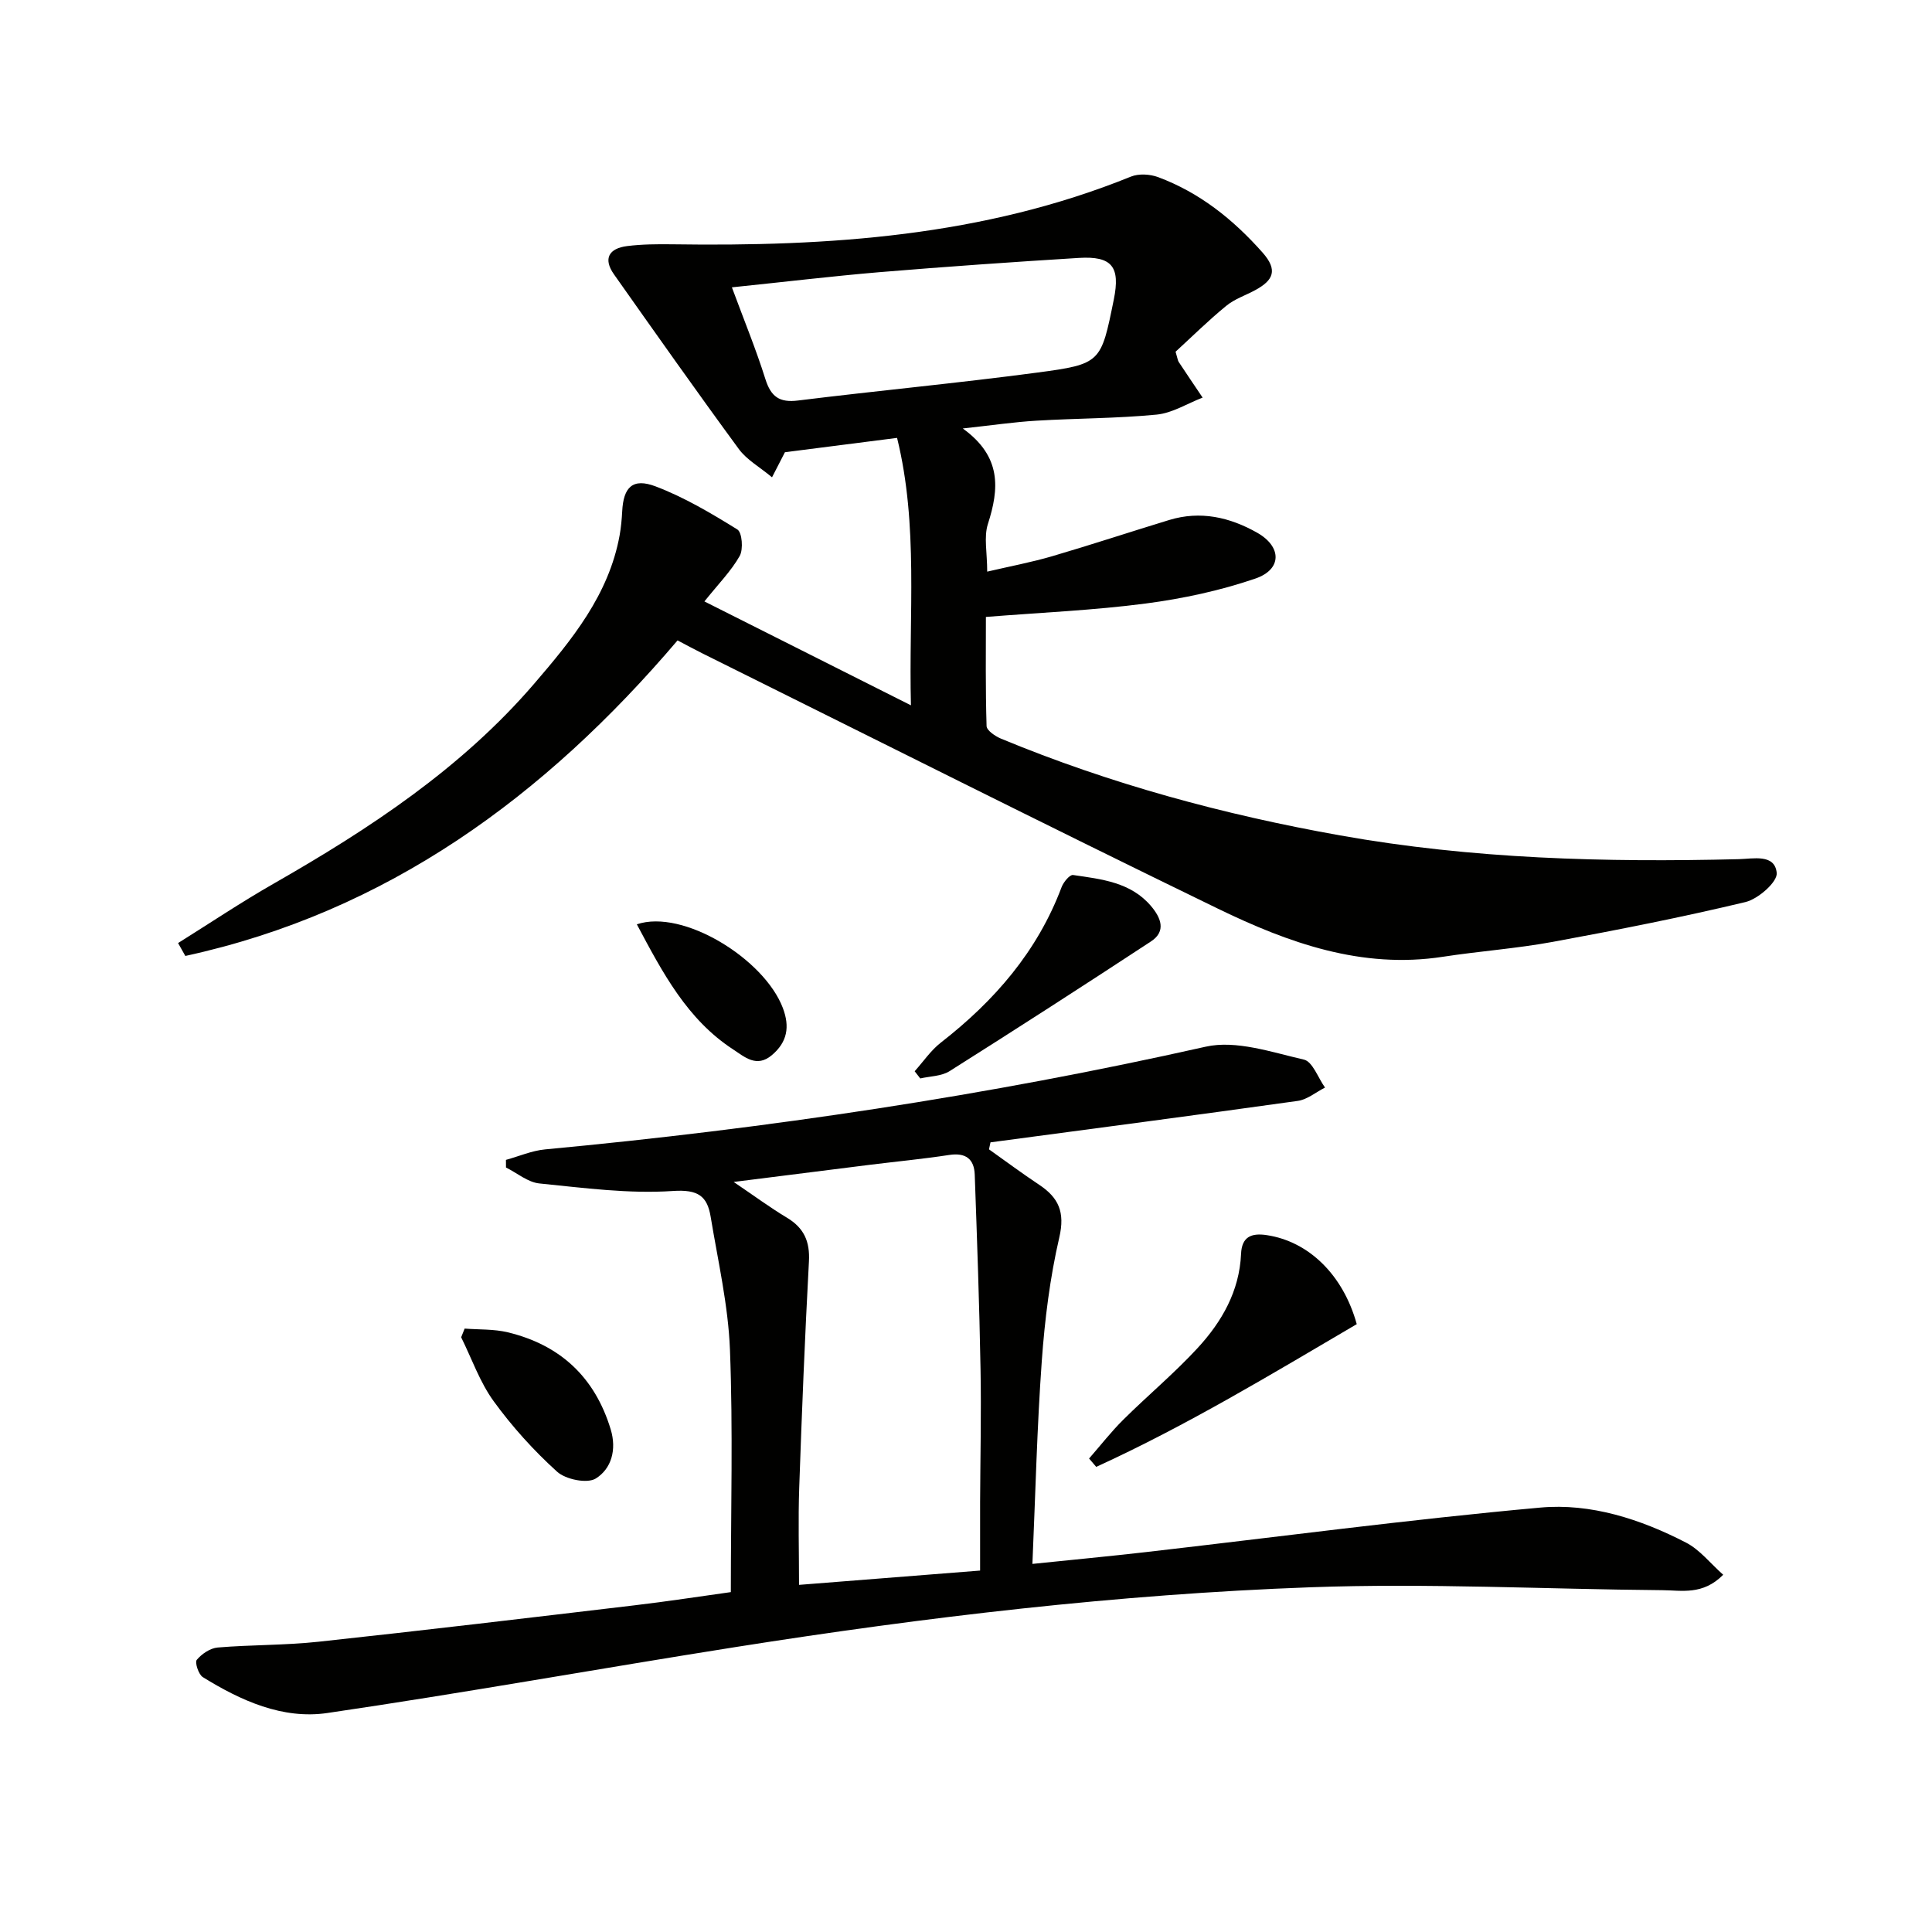
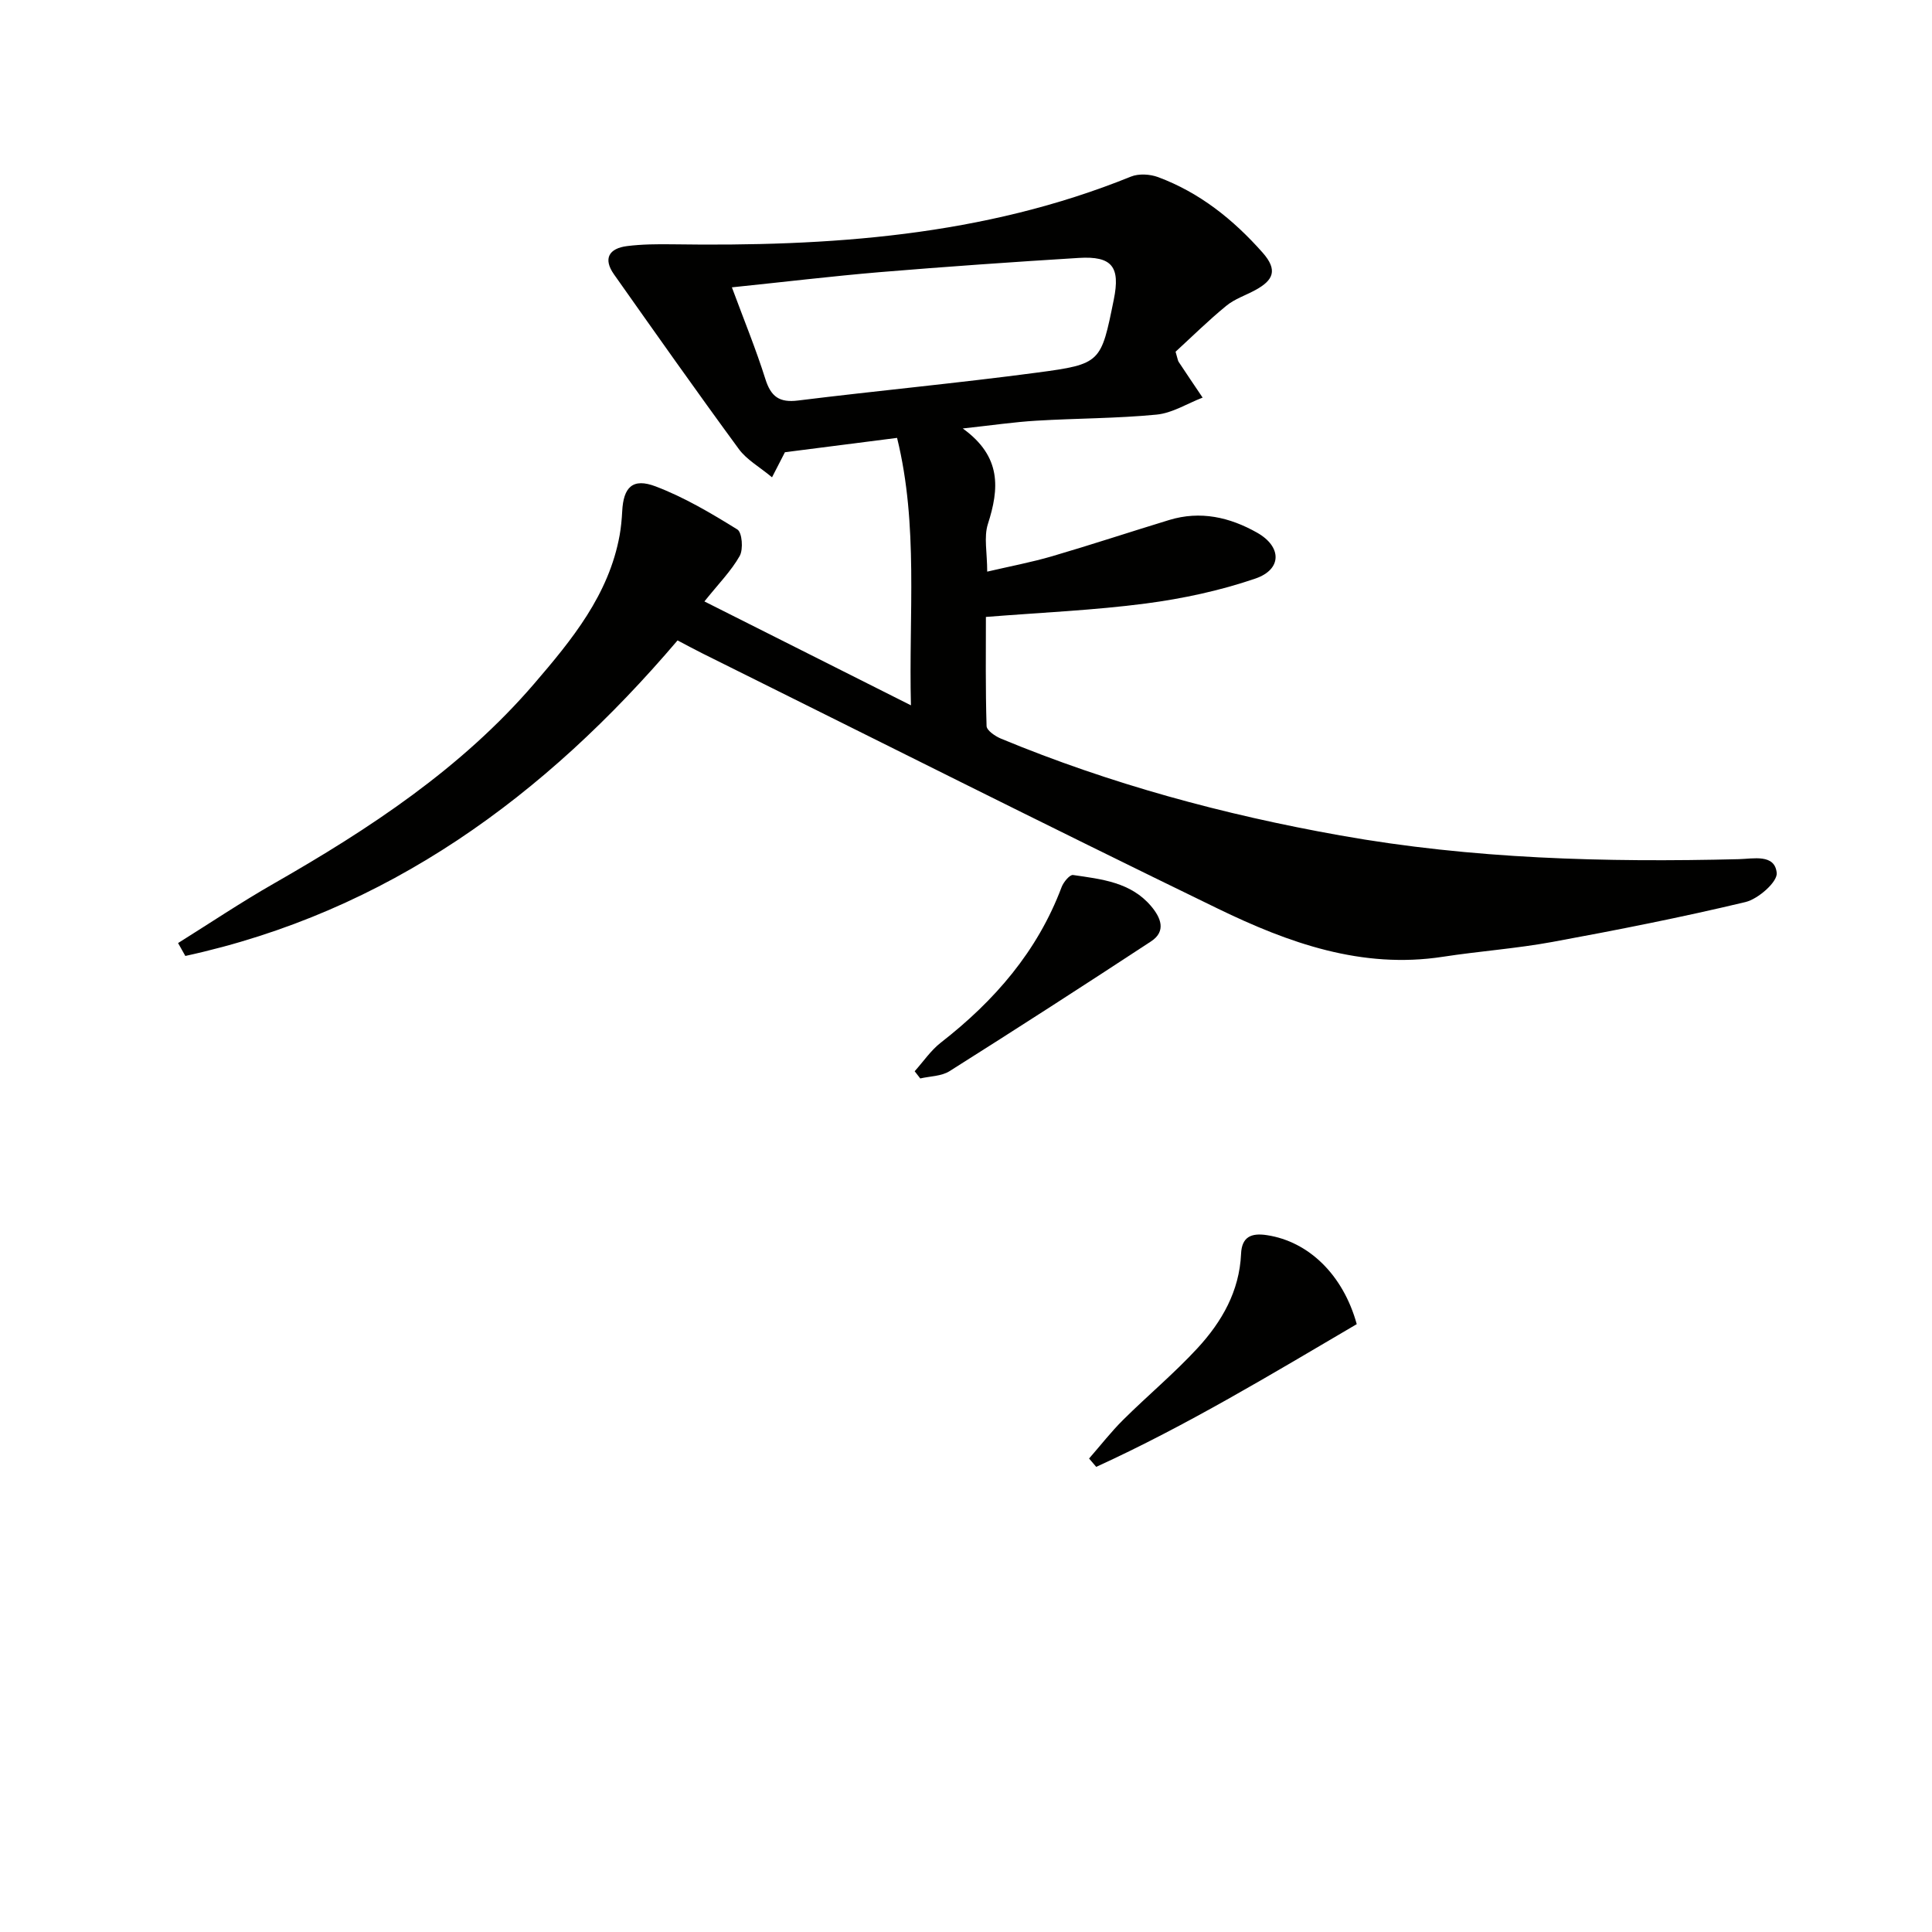
<svg xmlns="http://www.w3.org/2000/svg" enable-background="new 0 0 400 400" viewBox="0 0 400 400">
  <g fill="#010100">
    <path d="m36.87 195.25c6.57-4.11 13.02-8.43 19.75-12.28 19.89-11.37 38.92-23.89 53.99-41.43 7.78-9.06 15.45-18.39 17.68-30.73.29-1.63.44-3.29.53-4.94.25-5 2.16-6.97 6.91-5.17 5.93 2.25 11.51 5.56 16.93 8.92.99.61 1.26 4.1.49 5.48-1.77 3.13-4.4 5.78-7.31 9.42 13.98 7.03 27.94 14.06 42.76 21.51-.48-18.97 1.59-37.21-2.87-55.37-7.88 1.01-15.38 1.97-23.22 2.97-.59 1.15-1.39 2.7-2.67 5.19-2.56-2.14-5.24-3.62-6.88-5.86-8.76-11.94-17.29-24.04-25.83-36.14-2.34-3.31-1.01-5.4 2.69-5.87 3.09-.39 6.24-.41 9.36-.37 32.42.48 64.44-1.64 94.98-14.02 1.61-.65 3.93-.51 5.61.11 8.61 3.21 15.54 8.75 21.63 15.62 3.25 3.67 2.17 5.75-1.43 7.73-2.03 1.12-4.35 1.86-6.1 3.31-3.78 3.1-7.27 6.55-10.48 9.49.44 1.49.47 1.84.63 2.09 1.64 2.48 3.31 4.95 4.97 7.41-3.17 1.22-6.26 3.2-9.52 3.52-8.26.8-16.6.76-24.9 1.26-4.59.27-9.16.95-15.24 1.61 8.09 5.83 7.55 12.48 5.2 19.79-.86 2.69-.14 5.9-.14 9.85 4.63-1.08 9.09-1.92 13.42-3.18 8.12-2.38 16.16-5.04 24.26-7.51 6.46-1.97 12.54-.58 18.21 2.63 5.12 2.9 5.18 7.6-.38 9.5-7.3 2.5-15.01 4.15-22.68 5.16-10.69 1.4-21.51 1.86-33.1 2.78 0 7.11-.1 14.85.14 22.59.03.92 1.8 2.12 3.01 2.62 22.62 9.37 46.09 15.73 70.18 20.02 27.34 4.88 54.89 5.61 82.55 4.92 3-.07 7.47-1.15 7.85 2.86.18 1.85-3.84 5.39-6.47 6.02-13.21 3.16-26.56 5.79-39.93 8.25-7.51 1.38-15.17 1.92-22.72 3.08-16.81 2.59-32-2.89-46.57-9.96-35.73-17.35-71.21-35.21-106.79-52.88-1.62-.81-3.22-1.68-5.09-2.66-27.47 32.29-60.1 56.23-101.91 65.33-.5-.89-1-1.78-1.5-2.67zm114.66-135.76c2.55 6.88 5 12.85 6.93 18.98 1.15 3.65 2.89 4.94 6.78 4.45 16.49-2.04 33.03-3.59 49.5-5.78 13.25-1.76 13.21-2.06 15.86-15.12 1.38-6.79-.36-9.04-7.24-8.62-13.77.85-27.53 1.81-41.27 2.95-9.91.84-19.79 2.03-30.56 3.14z" />
-     <path d="m151.31 329.63c0-16.97.46-33.6-.18-50.19-.36-9.2-2.48-18.35-3.99-27.49-.71-4.32-2.6-5.72-7.82-5.37-9.15.62-18.46-.64-27.65-1.56-2.39-.24-4.61-2.16-6.91-3.3 0-.53 0-1.05-.01-1.58 2.7-.74 5.36-1.91 8.11-2.17 46.02-4.31 91.61-11.12 136.75-21.26 6.3-1.42 13.66 1.14 20.35 2.67 1.8.41 2.93 3.78 4.37 5.79-1.88.95-3.68 2.49-5.65 2.76-21.19 2.97-42.4 5.75-63.61 8.58-.1.48-.21.97-.31 1.45 3.45 2.45 6.85 4.98 10.37 7.32 4.05 2.68 5.4 5.69 4.19 10.9-1.94 8.37-3.01 17.01-3.63 25.6-.99 13.74-1.31 27.52-1.94 42.01 8.42-.87 15.95-1.58 23.45-2.44 27.23-3.12 54.41-6.75 81.7-9.22 10.44-.95 20.76 2.39 30.17 7.25 2.87 1.48 5.04 4.3 7.7 6.66-4.25 4.28-8.6 3.22-12.6 3.19-24.3-.2-48.64-1.49-72.9-.6-39.88 1.45-79.52 6.15-118.94 12.37-28.2 4.45-56.31 9.52-84.55 13.66-9.26 1.36-17.91-2.55-25.79-7.43-.89-.55-1.69-3.05-1.25-3.58 1.03-1.23 2.78-2.42 4.33-2.55 6.95-.58 13.98-.45 20.91-1.2 21.8-2.35 43.57-4.95 65.34-7.53 6.73-.79 13.43-1.83 19.99-2.74zm.59-84.92c4.24 2.87 7.54 5.31 11.04 7.41 3.53 2.12 4.77 4.93 4.54 9.07-.84 15.6-1.47 31.21-2.01 46.82-.23 6.57-.04 13.16-.04 20.12 12.65-1 24.96-1.97 37.49-2.96 0-5.25-.01-9.73 0-14.21.04-9.16.26-18.31.09-27.46-.24-13.43-.72-26.85-1.2-40.28-.11-3.24-1.84-4.62-5.27-4.1-5.41.83-10.86 1.35-16.29 2.02-9.12 1.14-18.25 2.3-28.35 3.57z" />
    <path d="m280.9 274.15c-17.63 10.35-35.22 21-53.94 29.55-.49-.58-.99-1.16-1.48-1.73 2.36-2.69 4.56-5.54 7.1-8.05 5.06-5.02 10.57-9.61 15.38-14.83 5.01-5.44 8.65-11.76 8.99-19.5.15-3.47 2.05-4.38 5.38-3.86 8.57 1.31 15.73 8.14 18.57 18.42z" />
    <path d="m189.37 221.79c1.79-1.99 3.34-4.31 5.42-5.93 11.09-8.63 20-18.87 25.01-32.21.39-1.03 1.69-2.59 2.36-2.49 5.88.86 11.97 1.47 16.18 6.47 2 2.37 3.17 5.18-.04 7.28-13.83 9.08-27.73 18.04-41.72 26.87-1.67 1.05-4.01 1.03-6.05 1.5-.39-.49-.78-.99-1.16-1.49z" />
-     <path d="m96.2 275.07c2.98.23 6.06.08 8.93.77 10.86 2.62 18.03 9.29 21.31 20.1 1.27 4.2.15 8.15-3.09 10.17-1.78 1.11-6.23.2-8.01-1.41-4.84-4.38-9.31-9.33-13.15-14.62-2.86-3.95-4.51-8.77-6.71-13.21.24-.6.48-1.2.72-1.8z" />
-     <path d="m131.85 191.37c9.54-3.24 26.39 7.17 30.23 17.32 1.47 3.89.94 7.06-2.29 9.78-3.14 2.64-5.61.37-7.96-1.17-9.55-6.21-14.63-15.88-19.98-25.93z" />
  </g>
</svg>